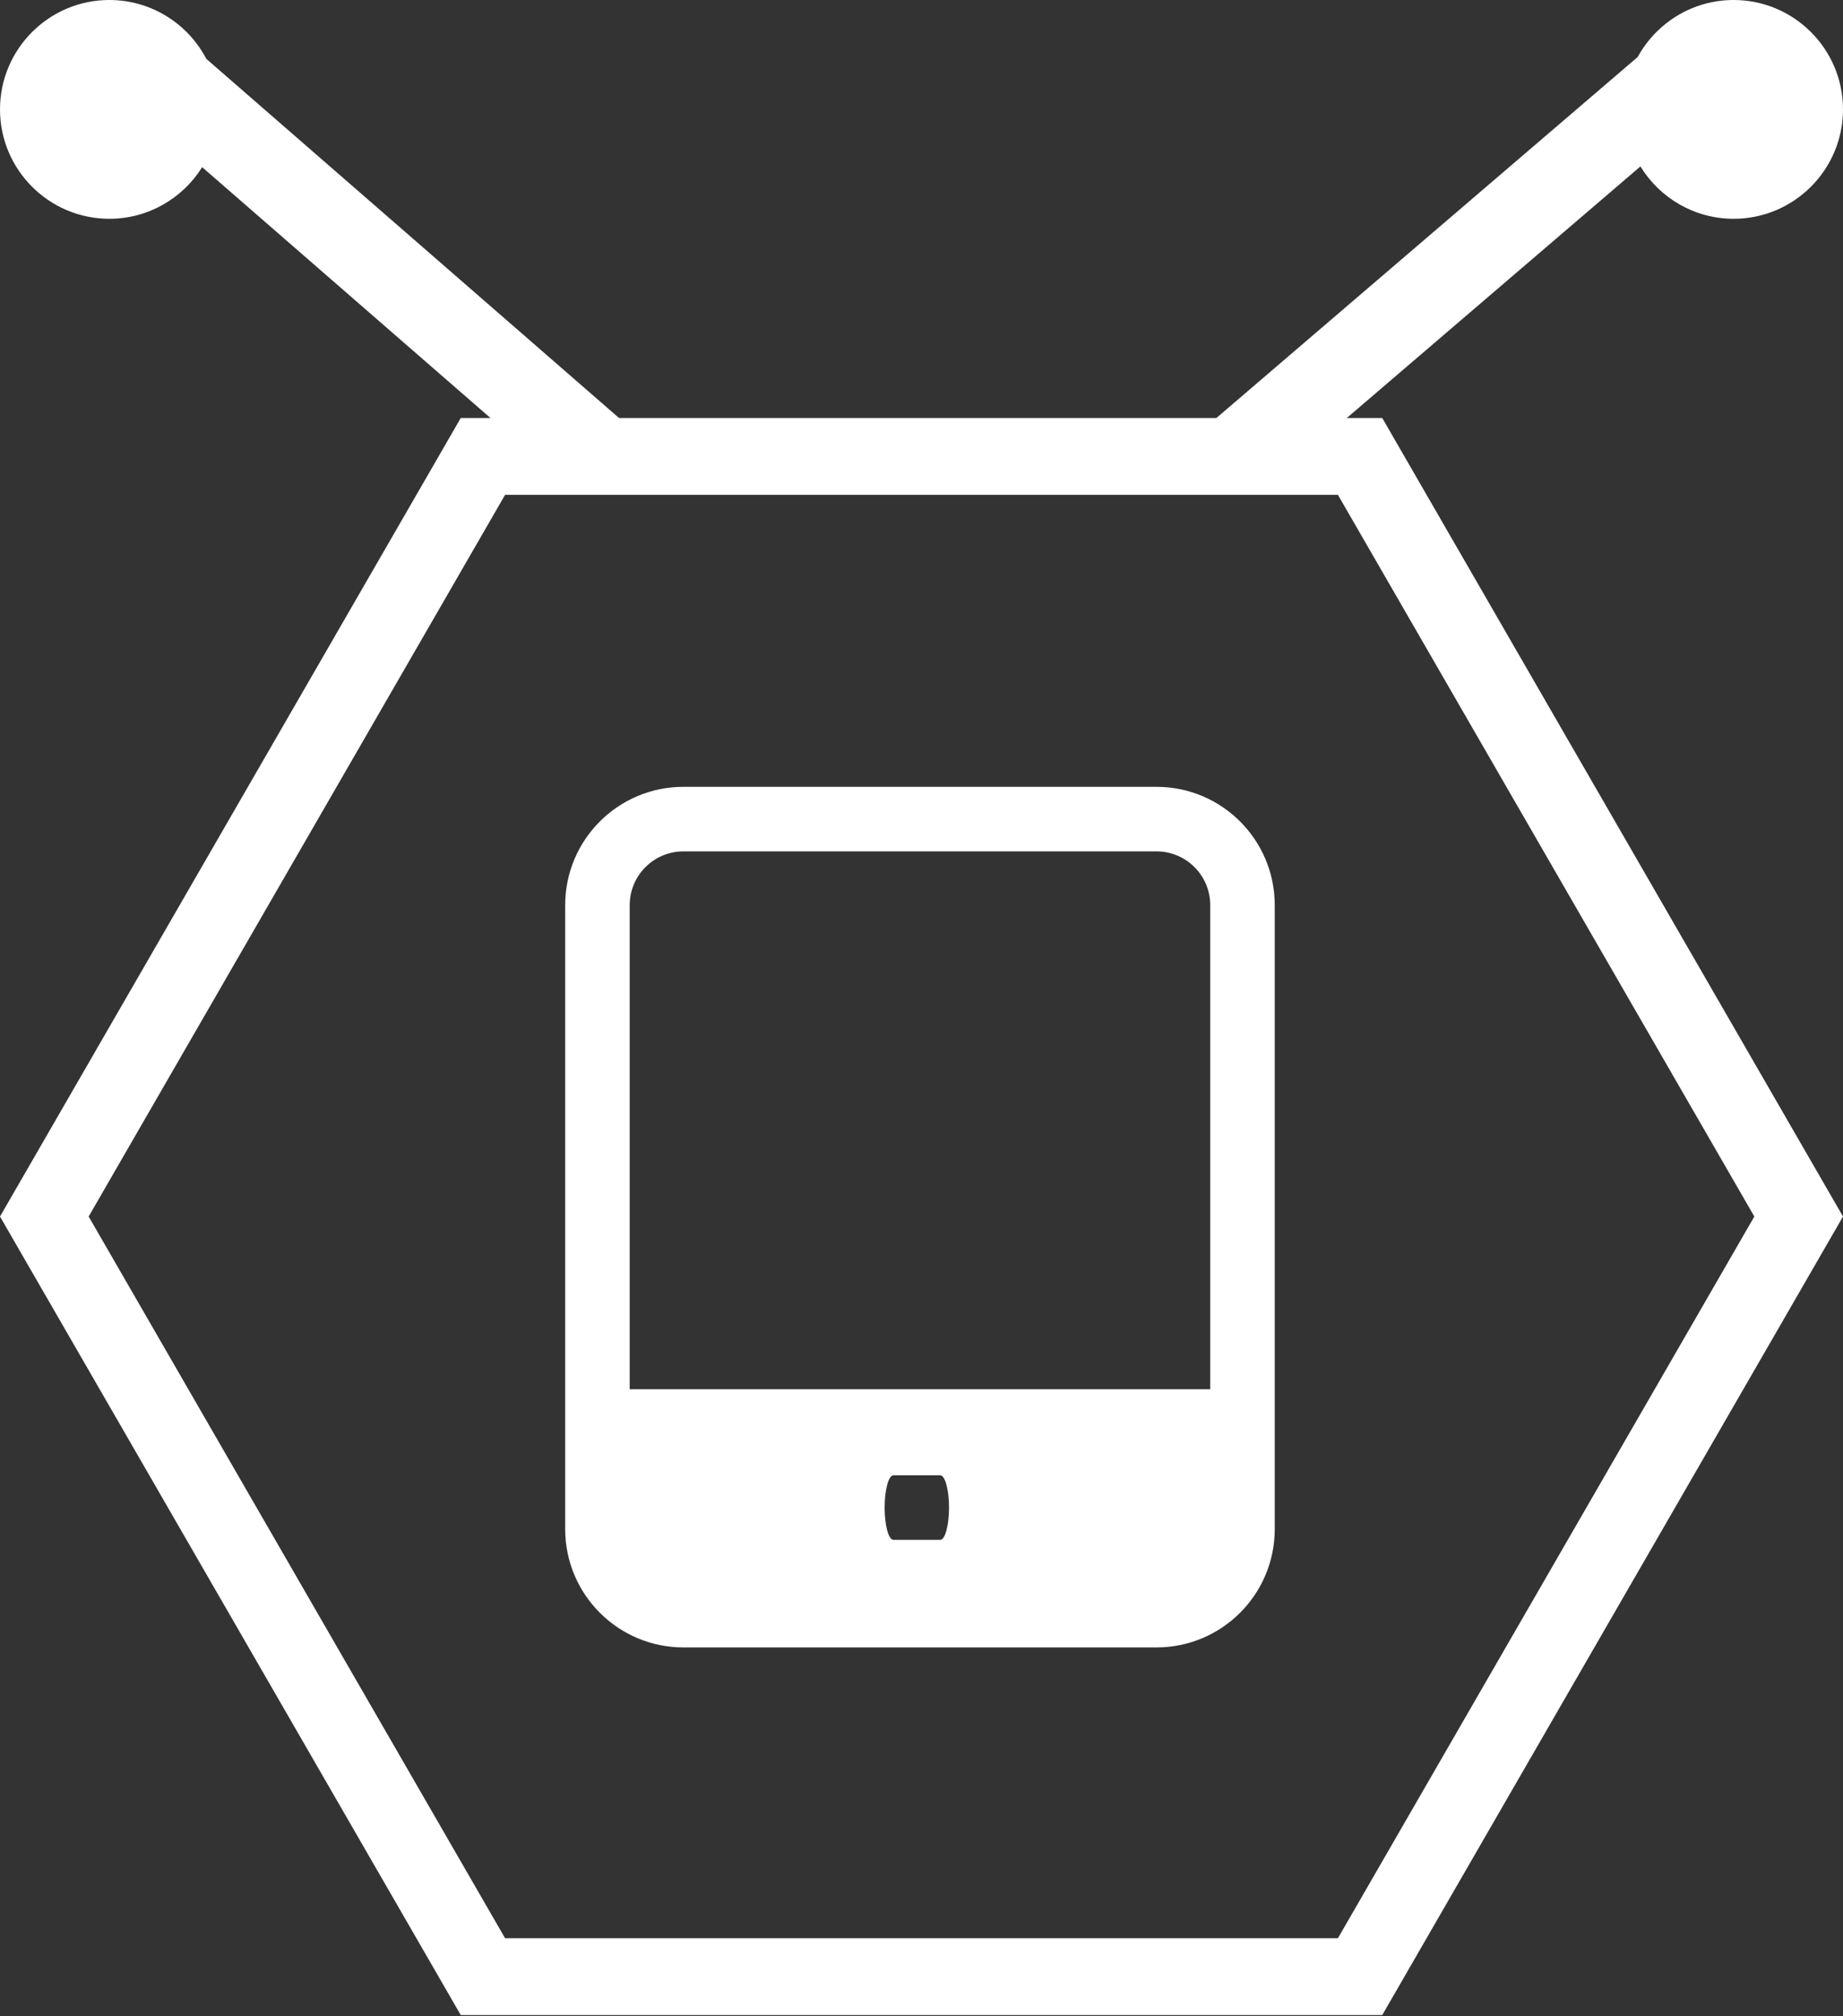
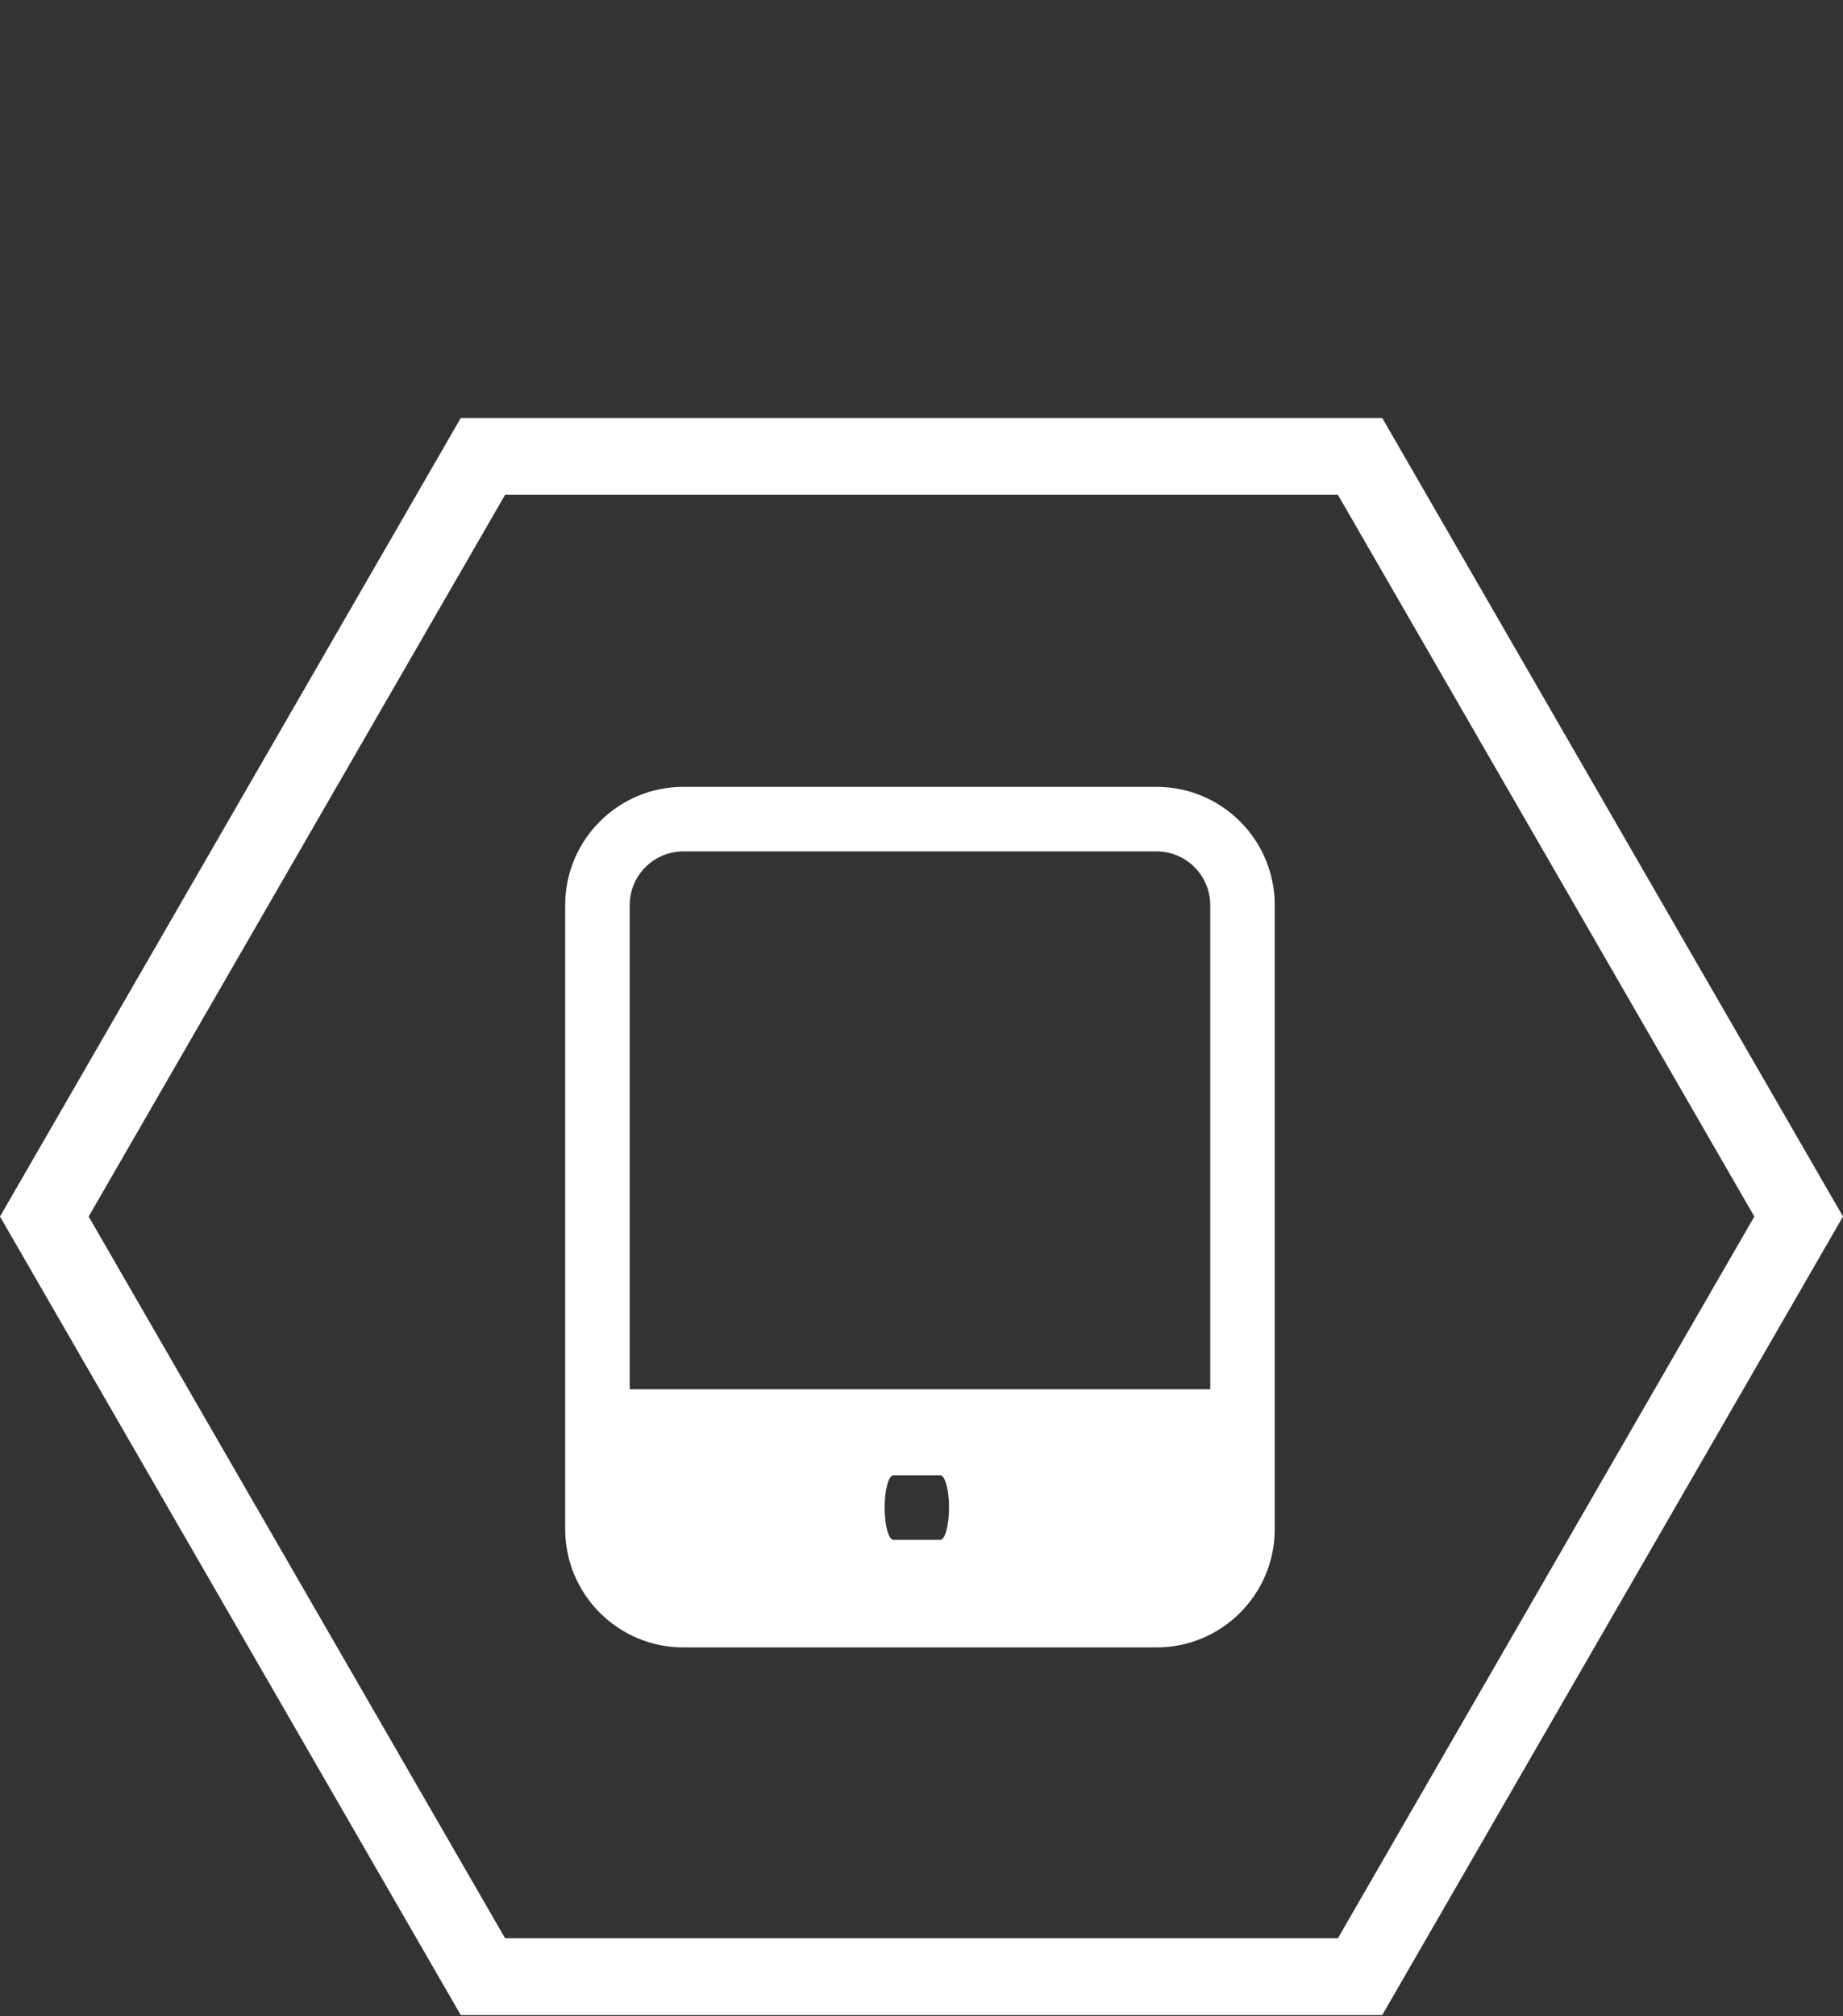
<svg xmlns="http://www.w3.org/2000/svg" width="75px" height="82px" viewBox="0 0 75 82" version="1.1">
  <rect x="0" y="0" width="75" height="82" fill="#333333" stroke="none" />
  <title>tel</title>
  <g id="tel" stroke="none" stroke-width="1" fill="none" fill-rule="evenodd">
    <path d="M47.062,32 C49.72,32 51.875,34.155 51.875,36.812 L51.875,62.188 C51.875,64.845 49.72,67 47.062,67 L27.812,67 C25.155,67 23,64.845 23,62.188 L23,36.812 C23,34.155 25.155,32 27.812,32 L47.062,32 Z M38.263,60 L36.357,60 C36.16,60 36,60.588 36,61.312 C36,62.037 36.16,62.625 36.357,62.625 L38.263,62.625 C38.46,62.625 38.62,62.037 38.62,61.312 C38.62,60.588 38.46,60 38.263,60 Z M47.062,34.625 L27.812,34.625 C27.232,34.625 26.676,34.855 26.266,35.266 C25.855,35.676 25.625,36.232 25.625,36.812 L25.625,56.5 L49.25,56.5 L49.25,36.812 C49.25,36.232 49.02,35.676 48.609,35.266 C48.199,34.855 47.643,34.625 47.062,34.625 L47.062,34.625 Z" id="形状" fill="#FFFFFF" fill-rule="nonzero" />
-     <path d="M70.551,2.77111667e-13 C73.005,2.77111667e-13 75,1.995 75,4.449 C75,6.902 73.005,8.898 70.551,8.898 C68.947,8.898 67.538,8.045 66.756,6.769 L54.248,17.479 L48.941,17.479 L66.646,2.317 C67.402,0.937 68.869,2.77111667e-13 70.551,2.77111667e-13 Z M4.449,2.77111667e-13 C6.162,2.77111667e-13 7.651,0.971 8.394,2.392 L25.742,17.479 L20.51,17.479 L8.226,6.798 C7.44,8.058 6.041,8.898 4.449,8.898 C1.995,8.898 0,6.902 0,4.449 C0,1.995 1.995,2.77111667e-13 4.449,2.77111667e-13 Z" id="形状结合" fill="#FFFFFF" />
    <path d="M56.25,17 L18.75,17 L0,49.476 L18.75,81.952 L56.25,81.952 L75,49.476 L56.25,17 Z M54.446,78.827 L20.554,78.827 L3.608,49.476 L20.554,20.125 L54.446,20.125 L71.392,49.476 L54.446,78.827 Z" id="形状" fill="#FFFFFF" fill-rule="nonzero" />
  </g>
</svg>